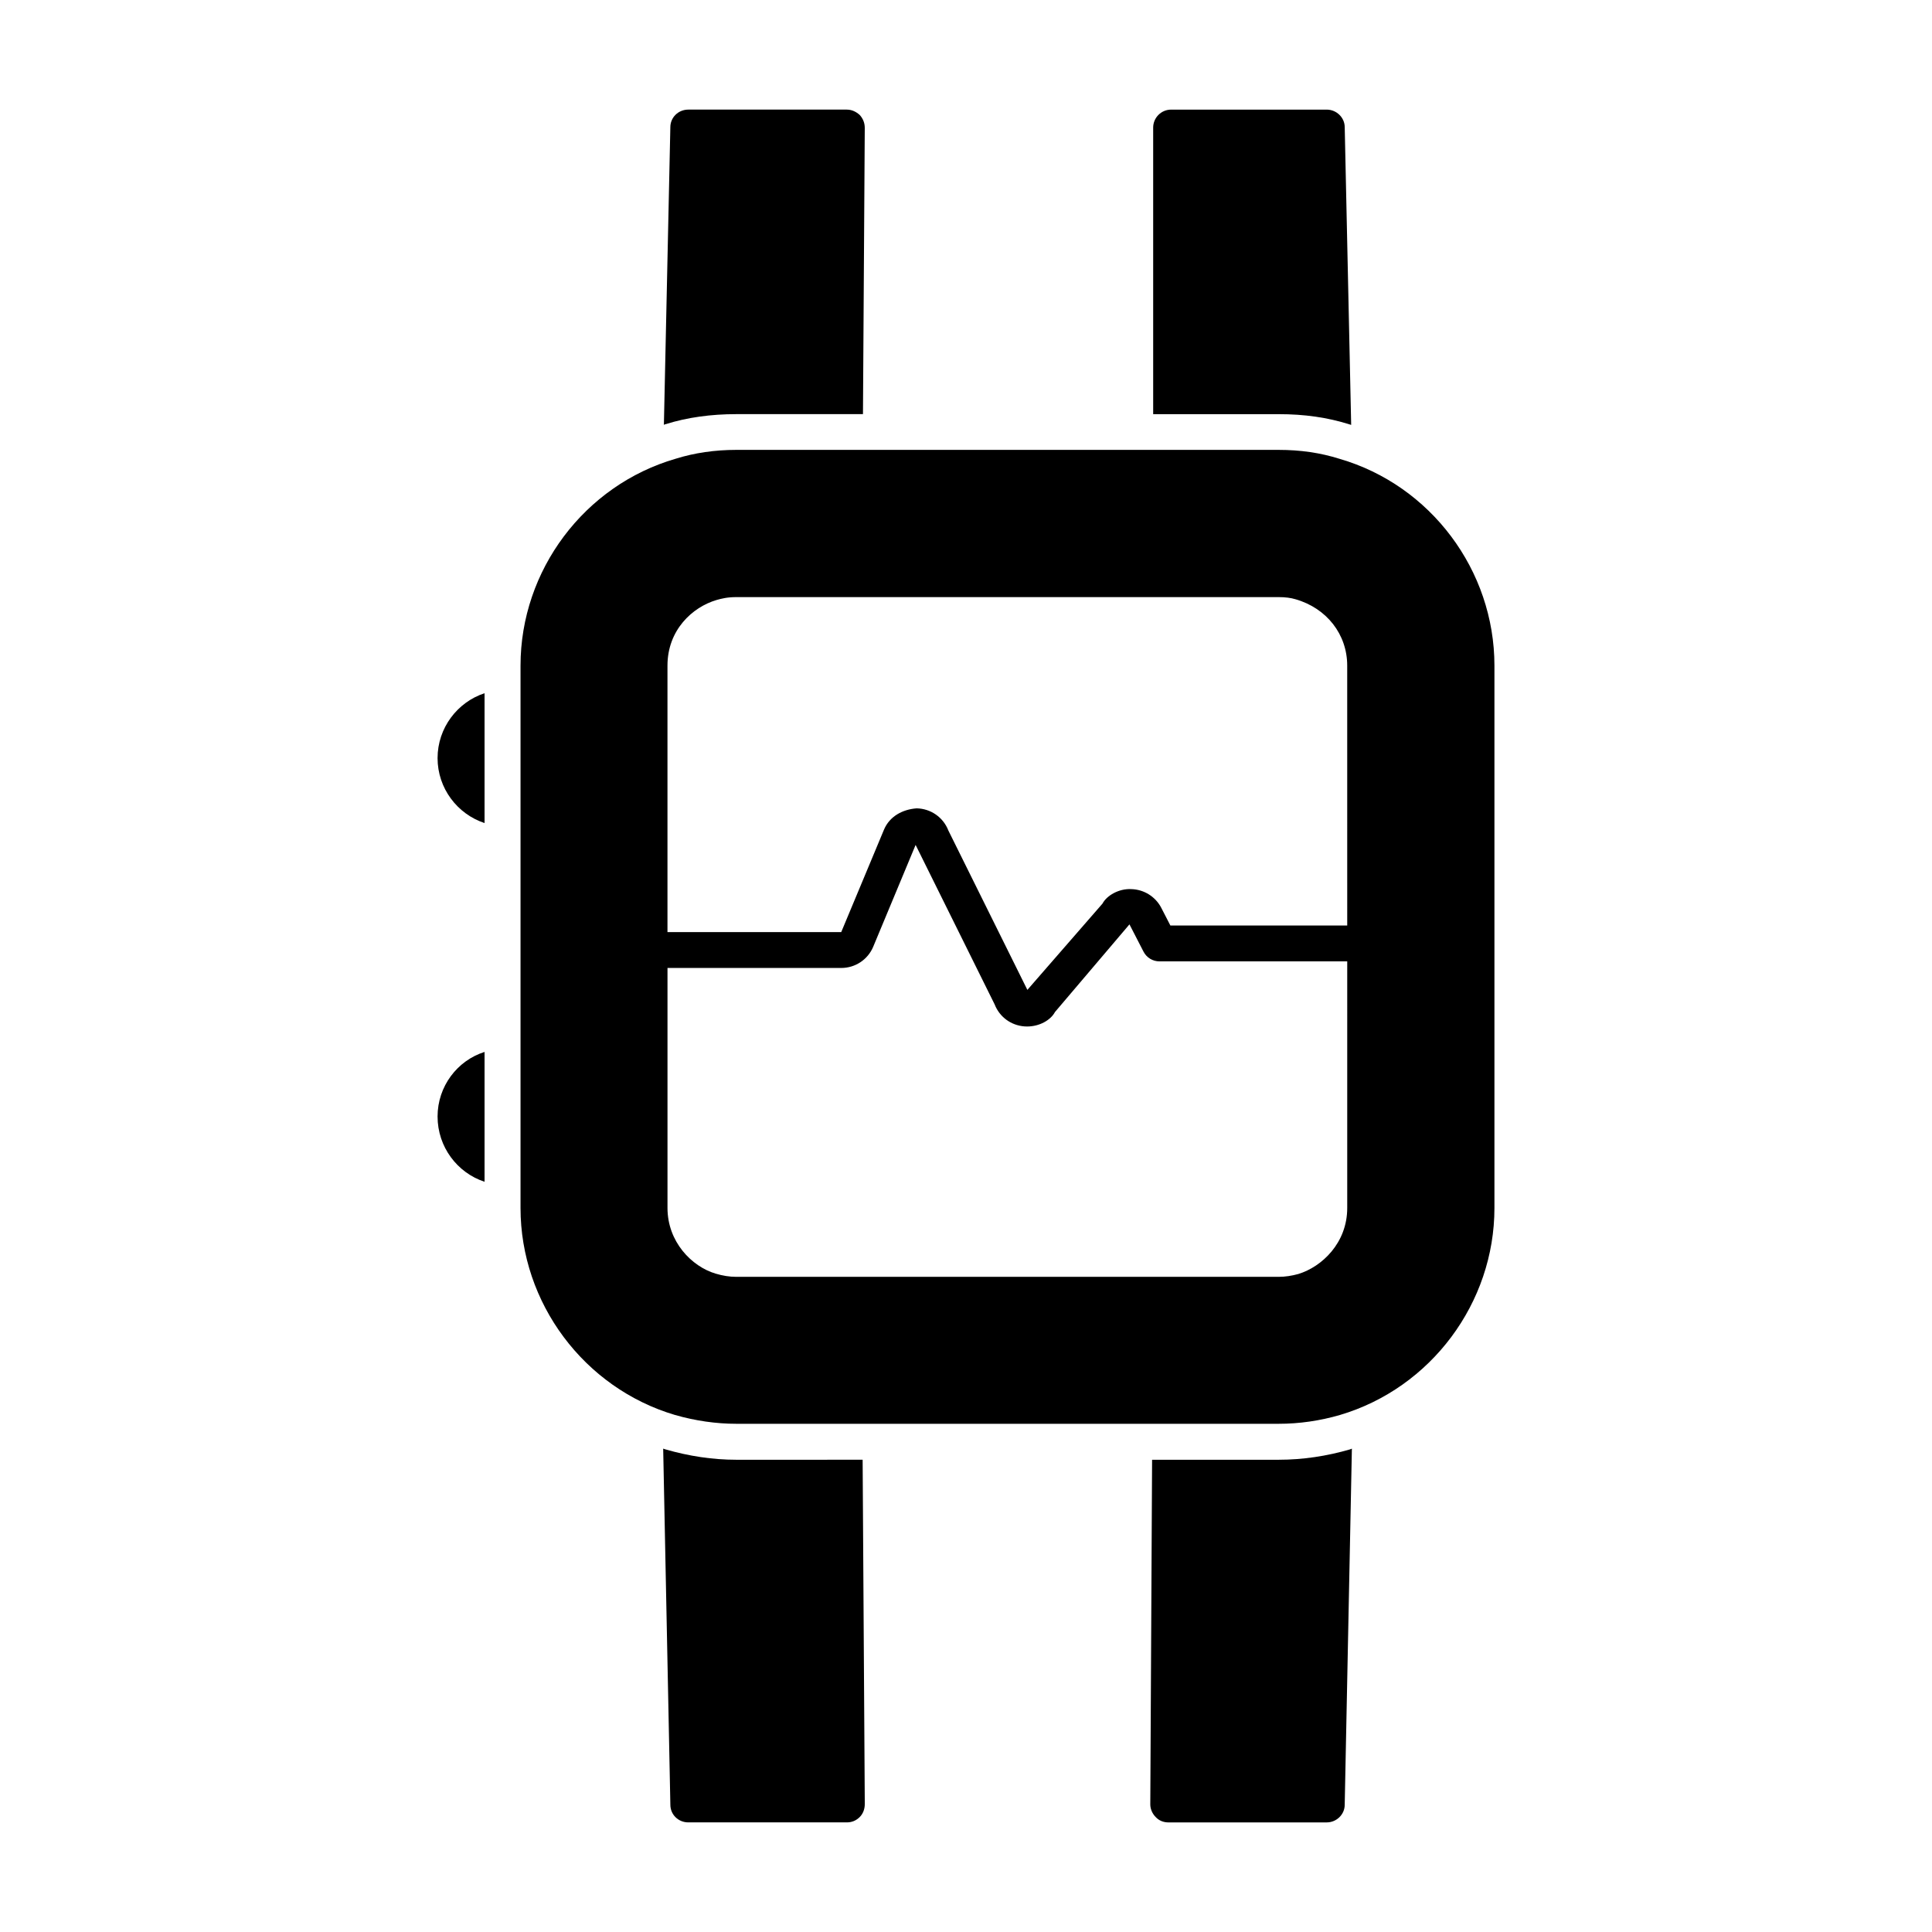
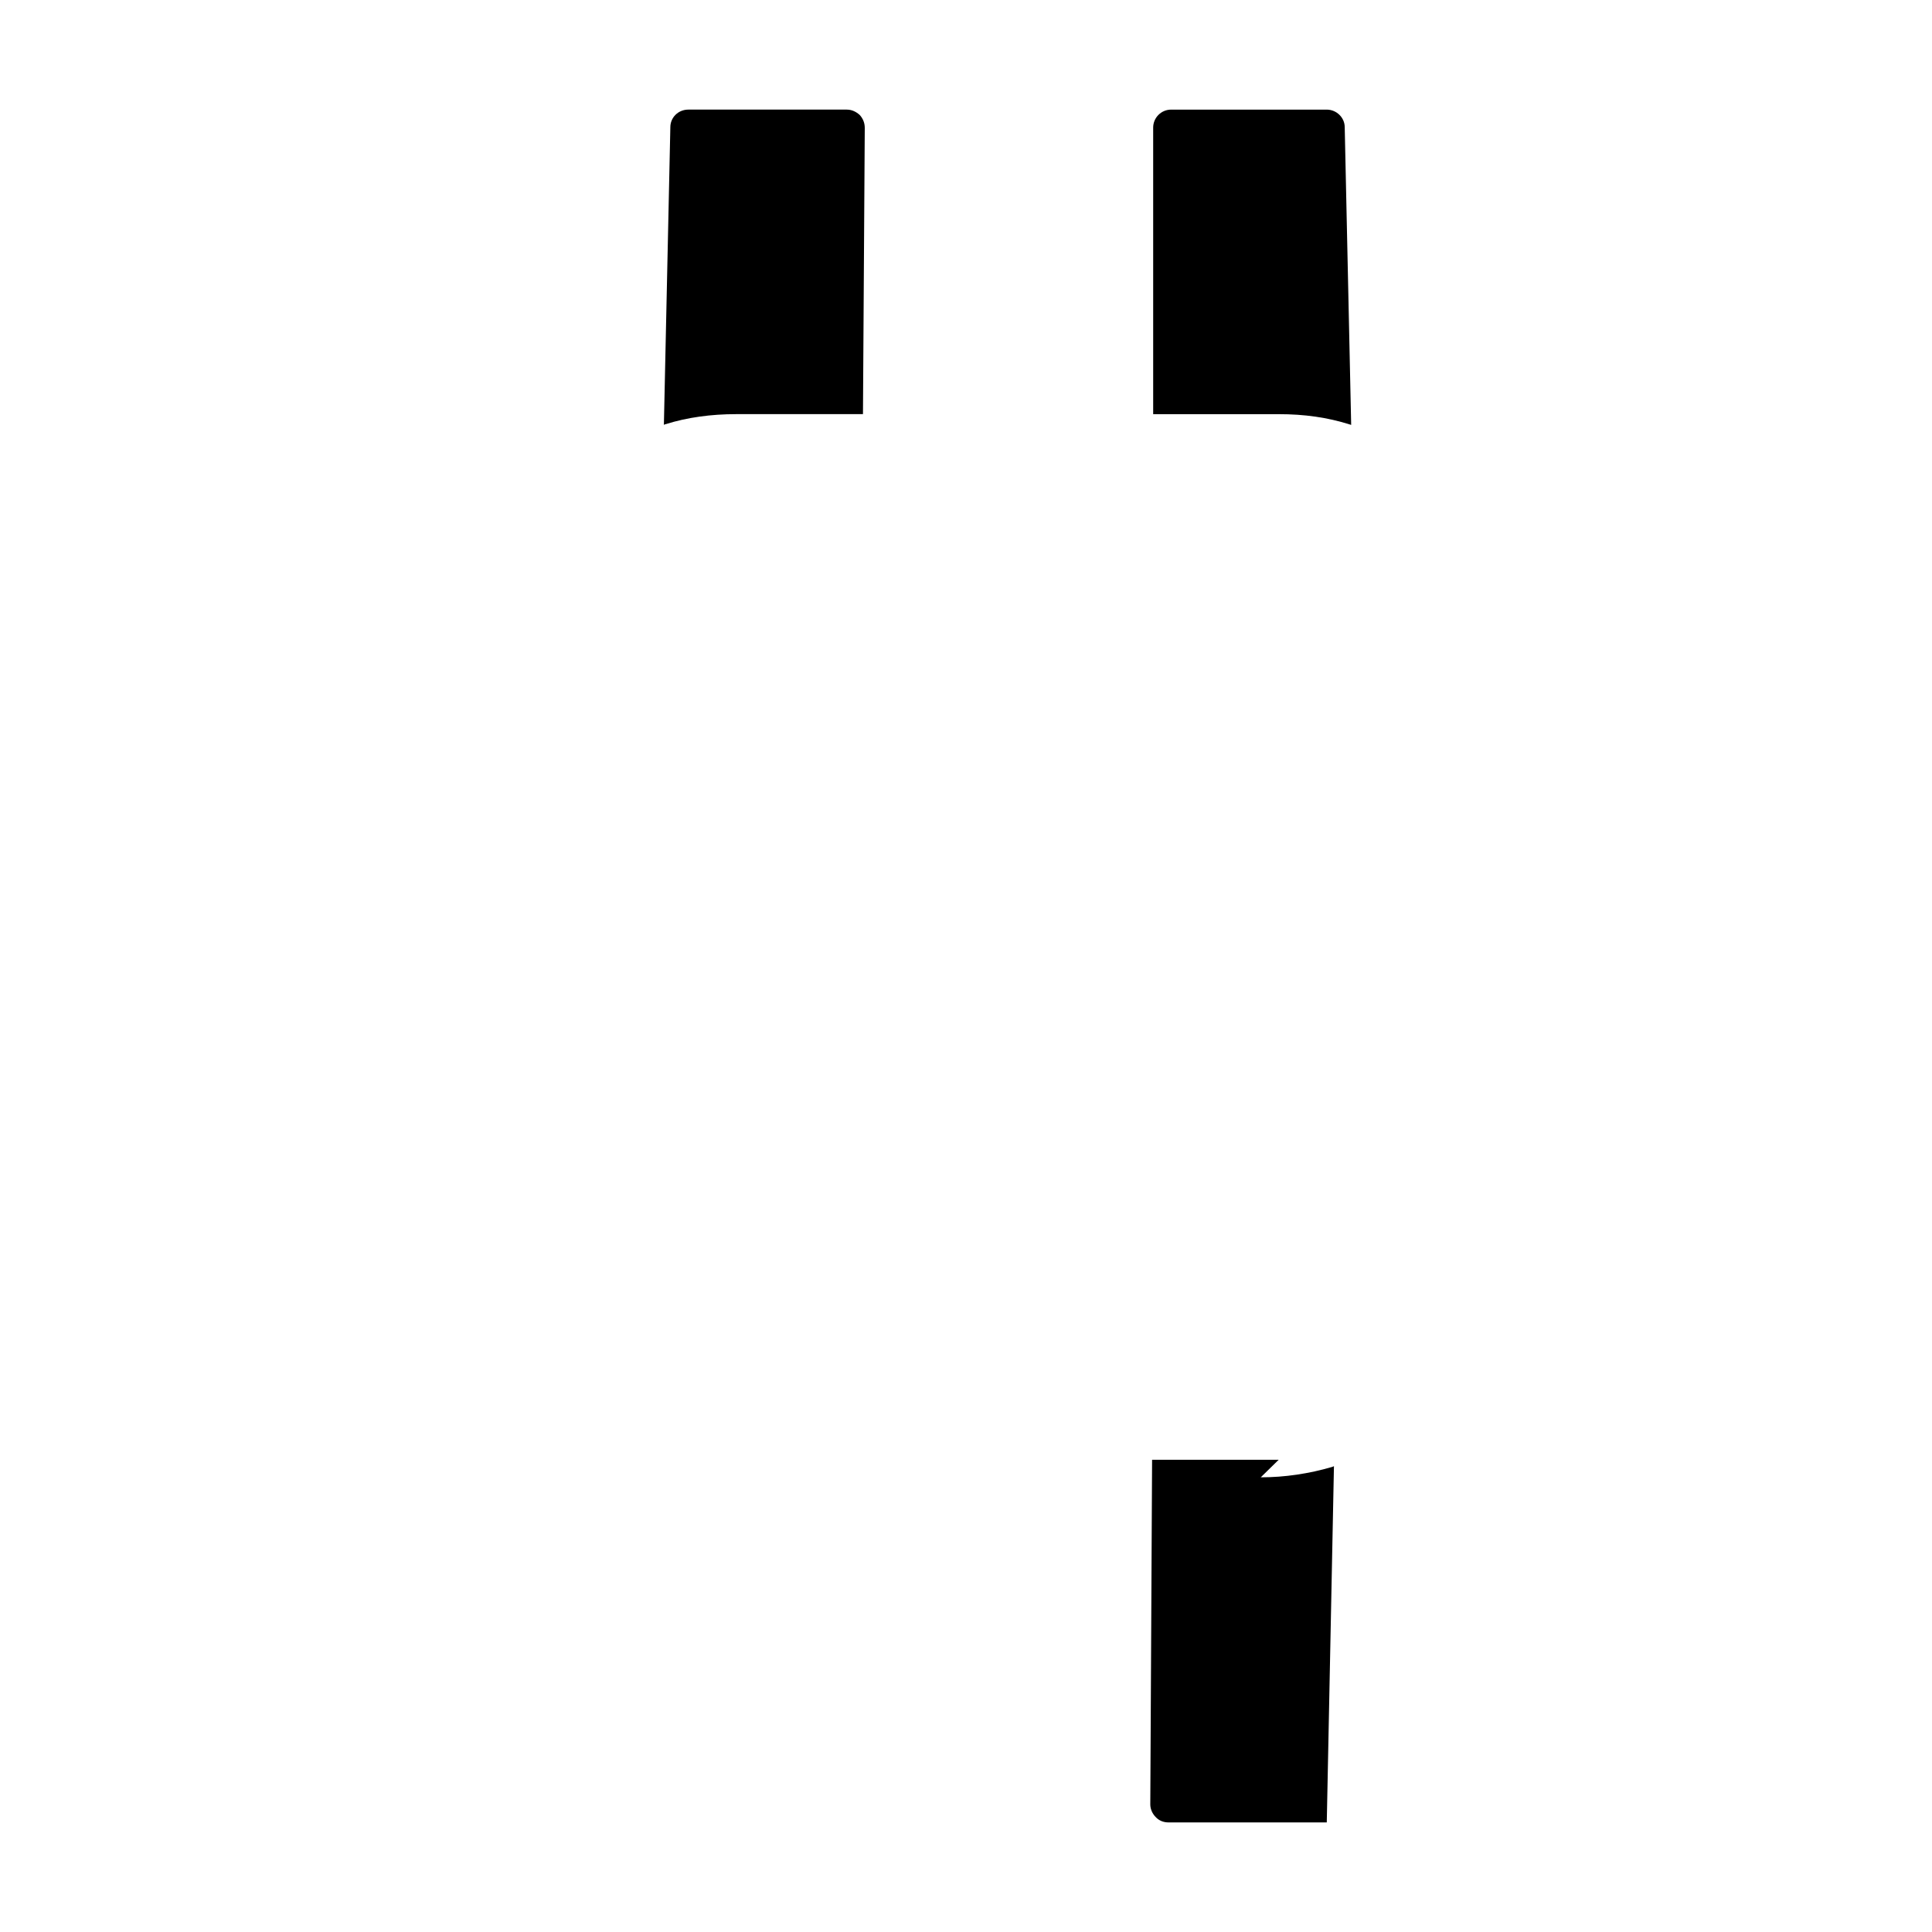
<svg xmlns="http://www.w3.org/2000/svg" fill="#000000" width="800px" height="800px" version="1.1" viewBox="144 144 512 512">
  <g>
    <path d="m339.14 253.75h33.555l0.477-75.855c0-1.332-0.477-2.473-1.332-3.422-0.949-0.855-2.09-1.426-3.422-1.426h-42.016c-2.66 0-4.754 2.09-4.754 4.656l-1.711 78.898c0.191-0.094 0.285-0.191 0.477-0.191 5.703-1.805 12.07-2.66 18.727-2.66" />
    <path d="m501.79 256.51c0.094 0 0.191 0.094 0.285 0.094l-1.711-78.898c0-2.566-2.188-4.656-4.754-4.656h-41.254c-2.66 0-4.754 2.188-4.754 4.754v75.953h33.27c6.754-0.004 12.93 0.852 18.918 2.754" />
-     <path d="m339.14 530.85c-6.273 0-12.547-0.949-18.82-2.758-0.191-0.094-0.379-0.094-0.57-0.191l1.902 94.395c0 2.566 2.09 4.656 4.754 4.656h42.016c1.332 0 2.473-0.477 3.422-1.426 0.855-0.855 1.332-2.09 1.332-3.422l-0.57-91.258z" />
-     <path d="m482.87 530.85h-33.555l-0.477 91.352c0 1.234 0.57 2.473 1.426 3.328 0.855 0.949 2.09 1.426 3.328 1.426h42.016c2.566 0 4.754-2.09 4.754-4.656l1.902-94.395c-0.191 0.094-0.285 0.094-0.477 0.191-6.18 1.801-12.547 2.754-18.918 2.754" />
-     <path d="m259.96 344.91c0 7.984 5.227 14.828 12.453 17.207v-34.41c-7.227 2.375-12.453 9.219-12.453 17.203" />
-     <path d="m259.96 439.88c0 8.078 5.227 14.926 12.453 17.301v-34.41c-7.227 2.281-12.453 9.125-12.453 17.109" />
-     <path d="m498.99 265.59c-5.086-1.598-10.363-2.367-16.141-2.367h-143.73c-5.684 0-11.113 0.797-16.035 2.34-24.223 7.023-41.141 29.574-41.141 54.84v143.73c0 25.16 16.824 47.711 40.961 54.859 5.41 1.539 10.855 2.328 16.219 2.328h143.73c5.477 0 10.941-0.789 16.266-2.34 24.086-7.141 40.922-29.688 40.922-54.848v-143.73c0-25.266-16.922-47.812-41.047-54.809m2.035 198.53c0 9.316-6.75 15.59-12.93 17.492-1.711 0.477-3.516 0.762-5.227 0.762h-143.73c-1.805 0-3.613-0.285-5.512-0.855-6.367-1.902-12.738-8.461-12.738-17.395v-63.605h46.047c3.699 0 7.023-2.195 8.461-5.598l11.246-27.008 20.934 42.242c1.293 3.328 4.316 5.57 7.879 5.848 0.238 0.02 0.484 0.027 0.73 0.027 3.281 0 6.234-1.672 7.394-3.84l19.734-23.223 3.727 7.234c0.816 1.586 2.453 2.574 4.231 2.574h49.754zm0-74.848h-46.863l-2.398-4.656c-1.539-2.996-4.59-4.906-7.965-4.992-3.269-0.18-6.504 1.691-7.633 3.84l-19.906 22.863-20.934-42.234c-1.359-3.508-4.668-5.809-8.422-5.875-3.754 0.277-7.148 2.141-8.621 5.598l-11.352 27.195h-46.047v-70.617c0-9.41 6.559-15.496 13.023-17.395 1.332-0.379 2.852-0.762 5.227-0.762h143.73c1.711 0 3.231 0.191 4.469 0.57 8.27 2.375 13.688 9.316 13.688 17.586z" />
+     <path d="m482.87 530.85h-33.555l-0.477 91.352c0 1.234 0.57 2.473 1.426 3.328 0.855 0.949 2.09 1.426 3.328 1.426h42.016l1.902-94.395c-0.191 0.094-0.285 0.094-0.477 0.191-6.18 1.801-12.547 2.754-18.918 2.754" />
  </g>
</svg>